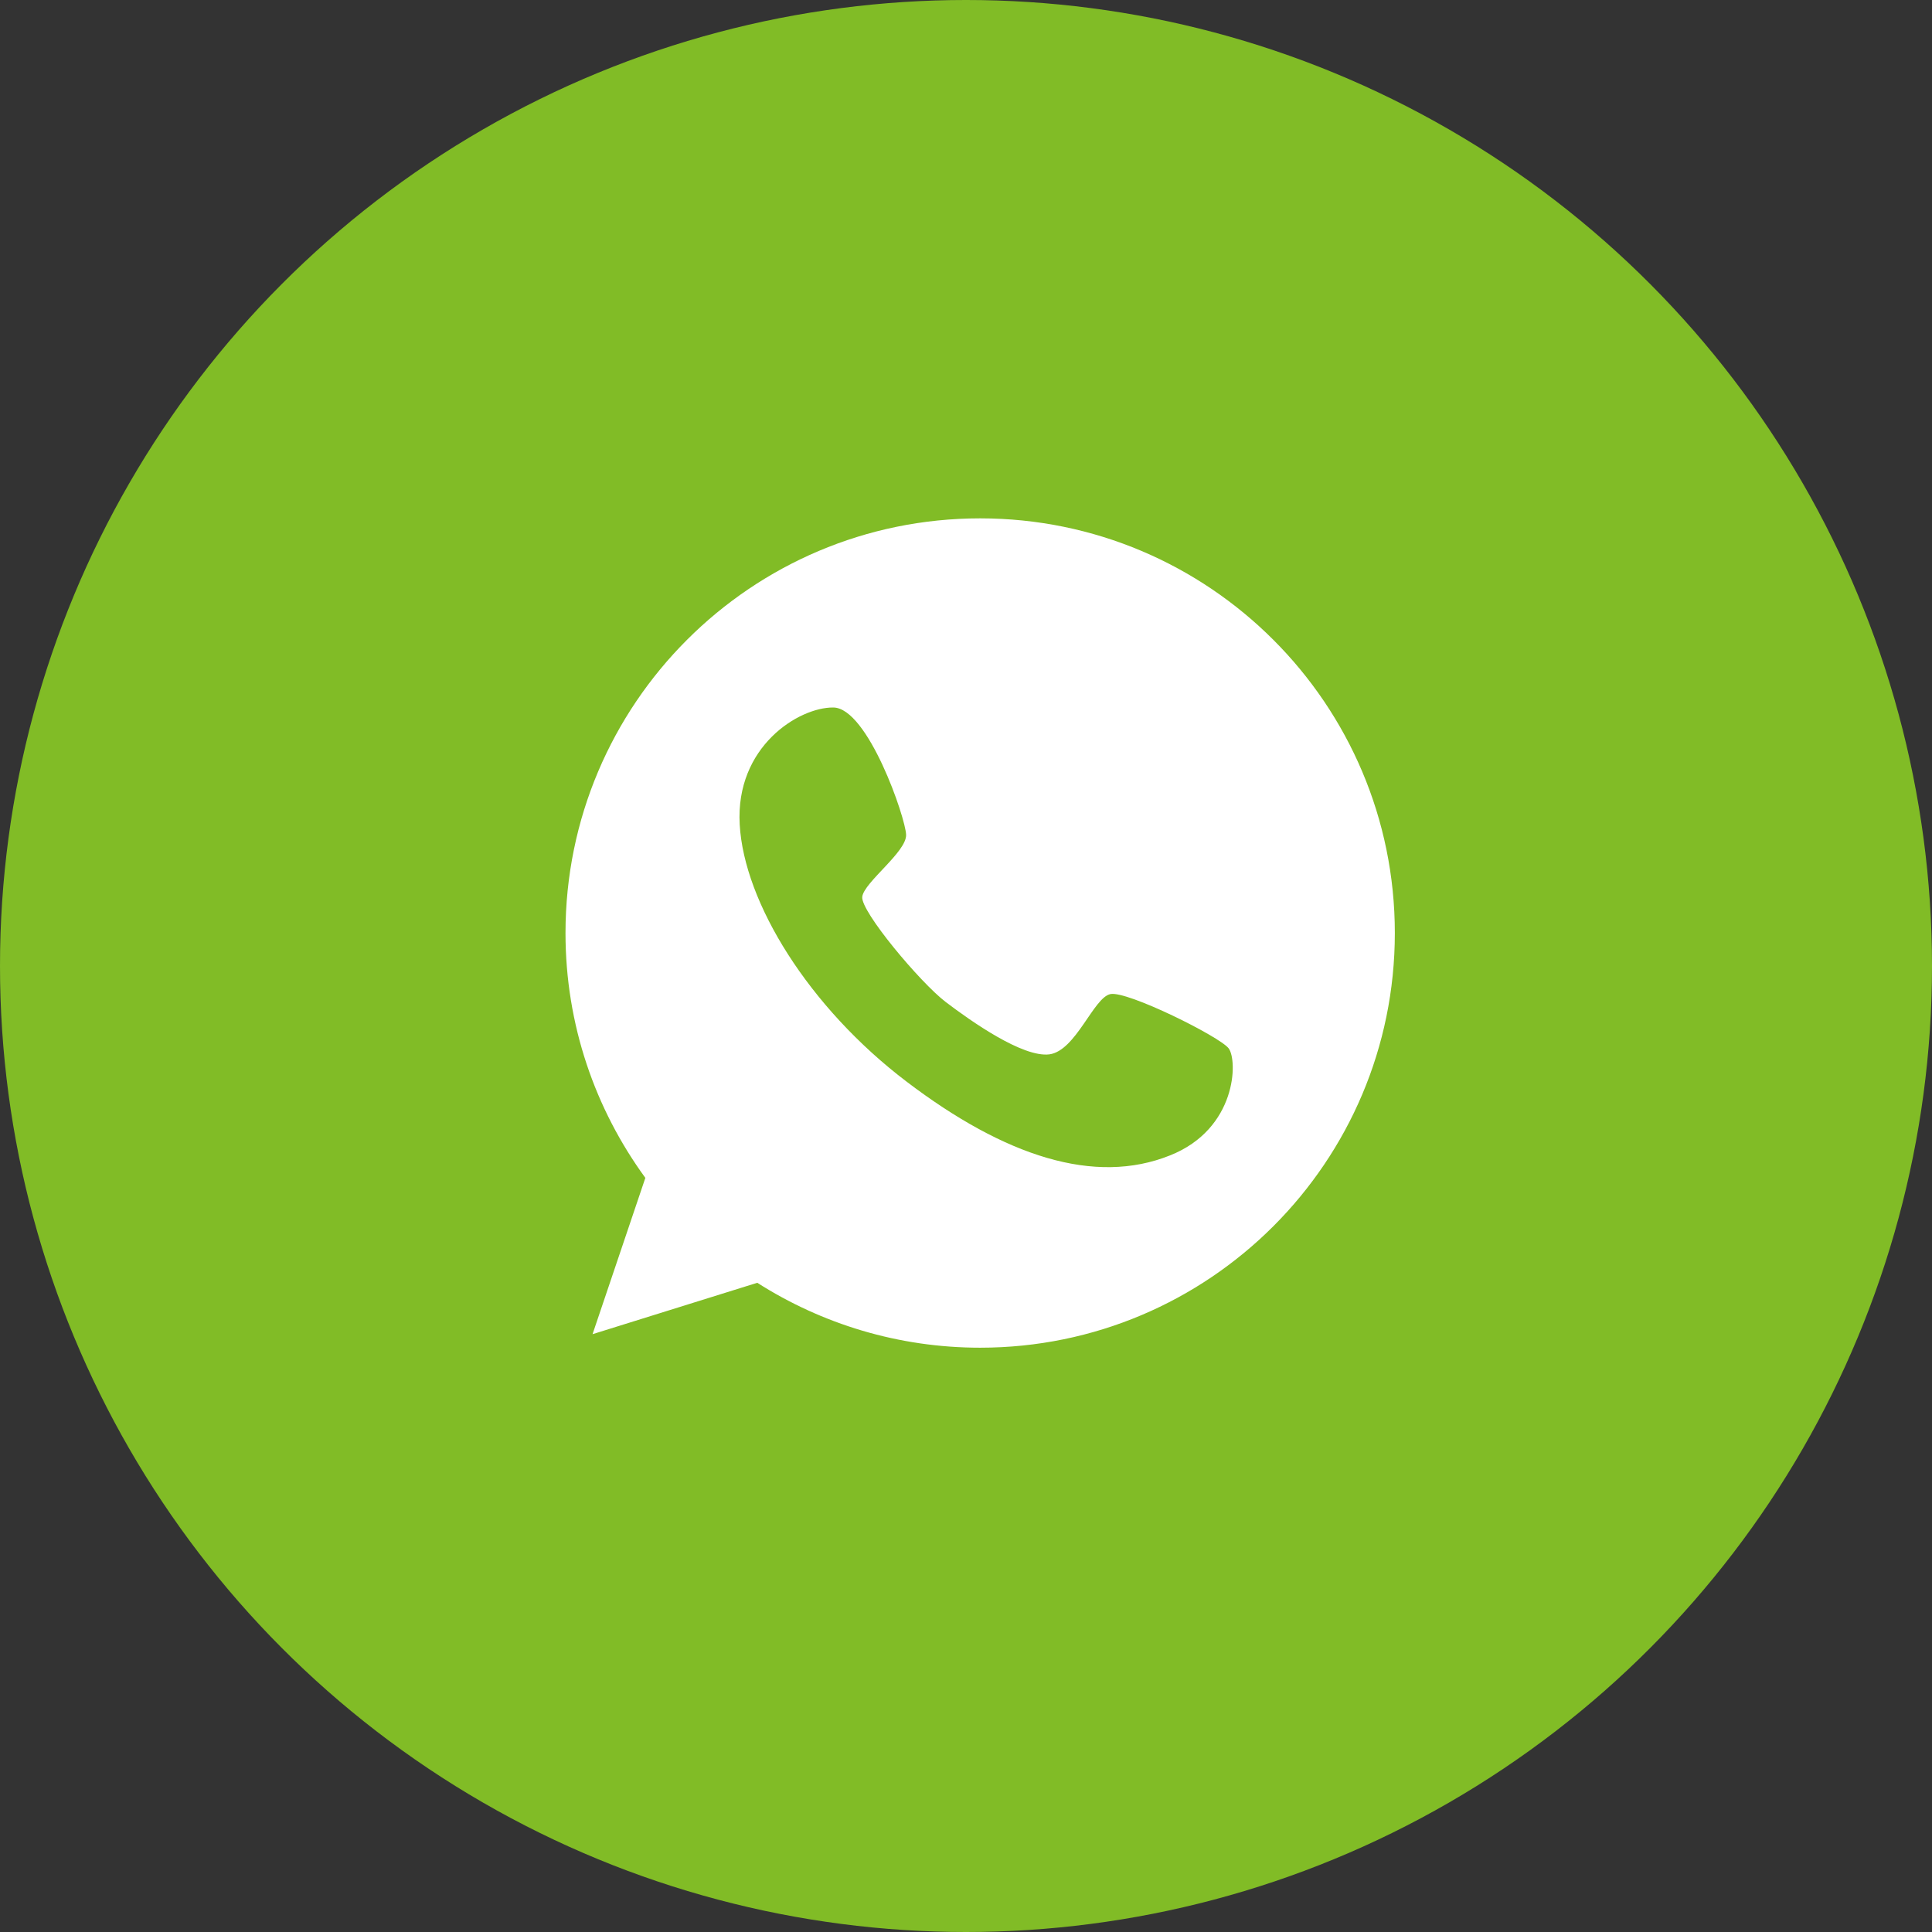
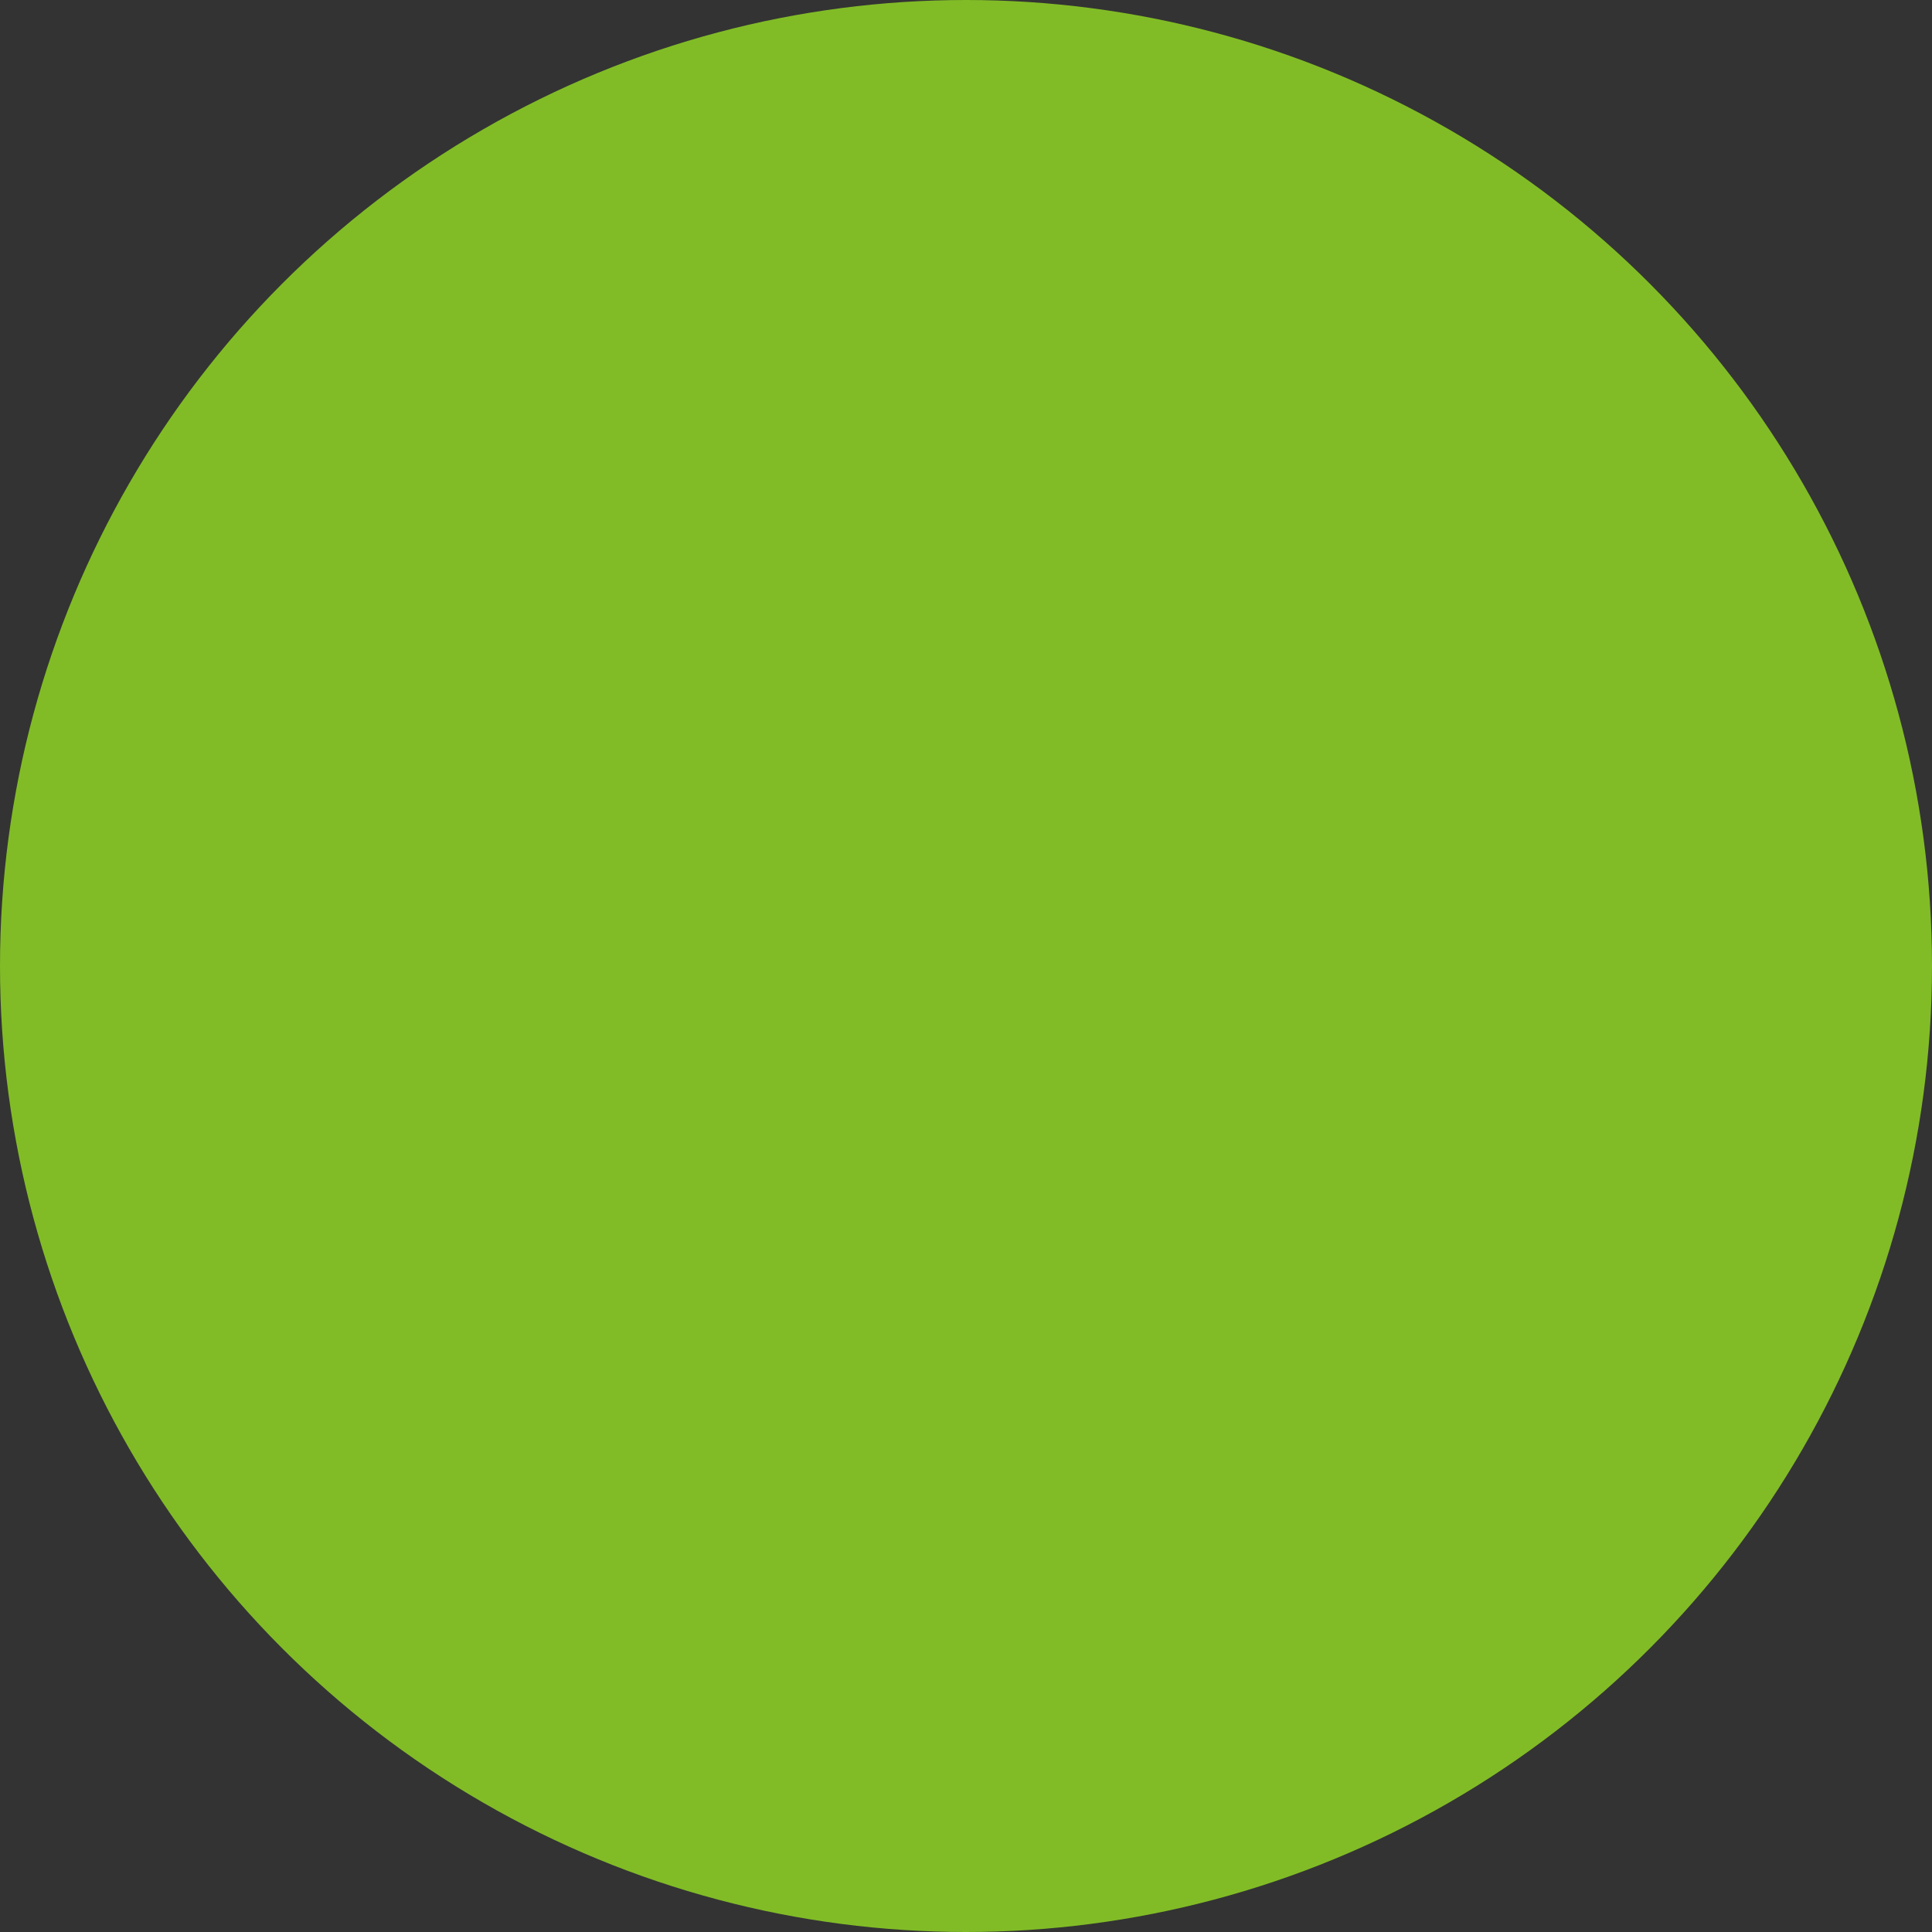
<svg xmlns="http://www.w3.org/2000/svg" width="30" height="30" viewBox="0 0 30 30" fill="none">
  <rect x="0" y="0" width="30" height="30" fill="#333333" stroke="none" />
  <circle cx="15" cy="15" r="15" fill="#81BC26" />
-   <path d="M15.22 8.049C11.665 8.049 8.781 10.933 8.781 14.488C8.781 15.911 9.242 17.222 10.021 18.29L9.201 20.717L11.759 19.919C12.759 20.556 13.947 20.927 15.22 20.927C18.775 20.927 21.659 18.043 21.659 14.488C21.659 10.933 18.775 8.049 15.22 8.049ZM18.168 17.941C17 18.41 15.606 17.956 14.082 16.799C12.557 15.642 11.553 14.012 11.486 12.802C11.418 11.592 12.403 10.982 12.939 10.986C13.475 10.989 14.063 12.701 14.07 12.963C14.078 13.229 13.415 13.701 13.389 13.926C13.362 14.151 14.291 15.259 14.685 15.559C15.074 15.855 15.88 16.424 16.295 16.372C16.707 16.316 16.981 15.488 17.243 15.436C17.505 15.383 18.936 16.095 19.078 16.278C19.221 16.466 19.206 17.529 18.168 17.941Z" fill="white" />
</svg>